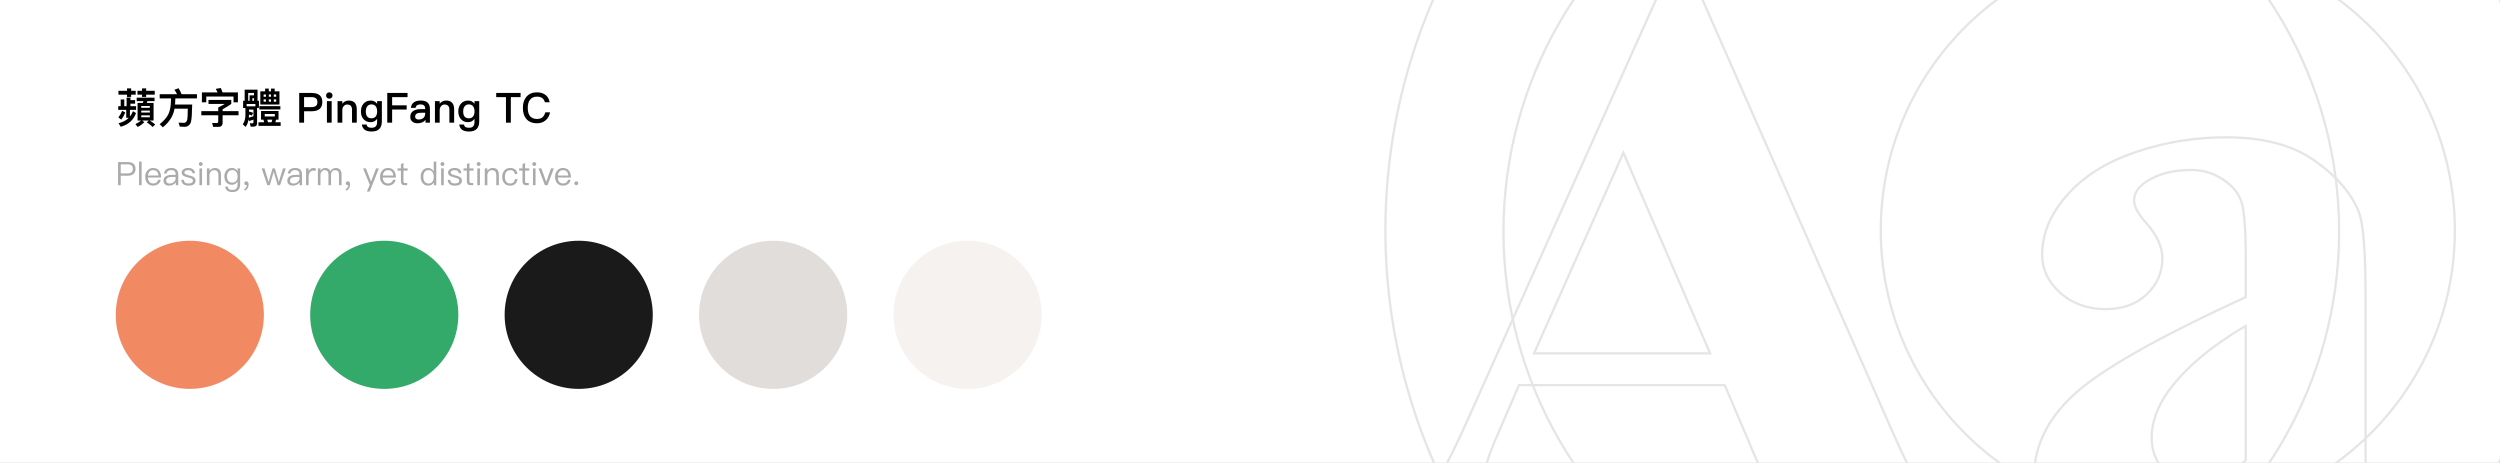
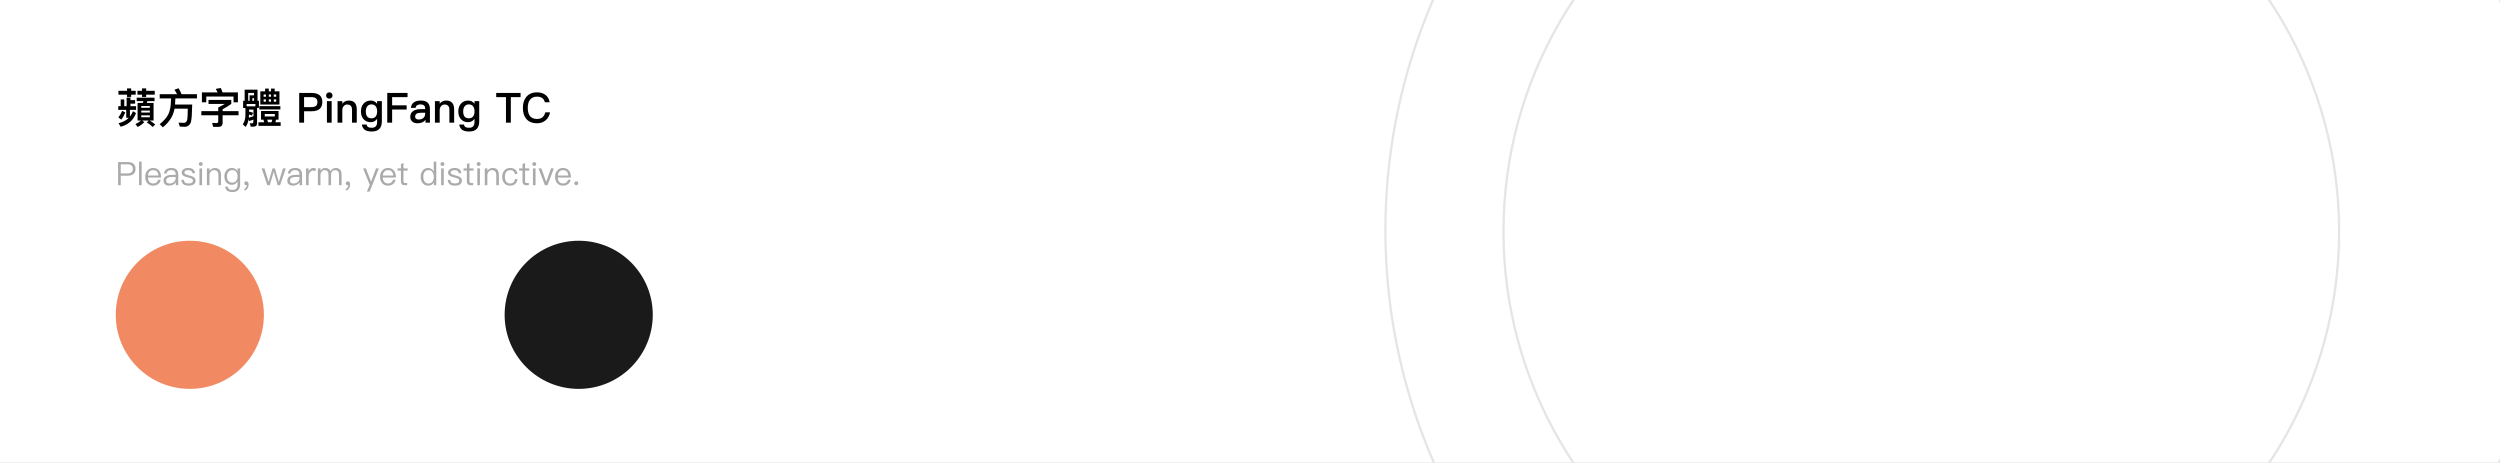
<svg xmlns="http://www.w3.org/2000/svg" width="1080" height="200" viewBox="0 0 1080 200" fill="none">
  <rect x="0" y="0" width="1080" height="200" fill="#333333" stroke="none" />
  <g clip-path="url(#clip0)">
    <rect width="1080" height="200" fill="white" />
-     <path d="M51.17 39.23V40.886H54.878V41.876H56.66V40.886H58.622V39.23H56.66V38.186H54.878V39.23H51.17ZM59.378 39.23V40.886H61.358V41.876H63.14V40.886H66.848V39.23H63.14V38.186H61.358V39.23H59.378ZM54.698 42.164V45.89H53.69V42.956H52.142V45.89H51.08V47.474H54.536V50.876H55.652C54.572 51.992 53.096 52.766 51.224 53.234L52.124 54.764C55.436 53.864 57.65 51.902 58.766 48.86L57.452 48.032C57.128 48.878 56.678 49.652 56.12 50.354V47.474H58.802V45.89H56.354V44.774H58.37V43.262H56.354V42.164H54.698ZM52.772 47.888C52.304 49.004 51.764 49.94 51.134 50.732L52.43 51.668C53.078 50.804 53.636 49.76 54.122 48.572L52.772 47.888ZM59.432 44.468V52.064H60.962C60.278 52.64 59.468 53.144 58.514 53.594L59.468 54.854C60.602 54.278 61.556 53.594 62.348 52.838L61.466 52.064H64.274L63.428 52.874C64.526 53.576 65.372 54.242 65.966 54.854L67.046 53.756C66.398 53.216 65.624 52.64 64.688 52.064H66.344V44.468H63.428C63.518 44.216 63.608 43.964 63.68 43.694H66.758V42.182H59.054V43.694H61.97C61.898 43.946 61.808 44.198 61.7 44.468H59.432ZM64.724 50.66H61.016V49.832H64.724V50.66ZM61.016 48.626V47.78H64.724V48.626H61.016ZM61.016 46.574V45.782H64.724V46.574H61.016ZM68.99 40.688V42.506H73.886C73.868 43.064 73.832 43.784 73.796 44.684C73.706 46.376 73.364 47.906 72.77 49.256C72.158 50.606 70.898 52.082 68.99 53.666L70.358 54.998C71.96 53.702 73.202 52.262 74.084 50.696C74.714 49.562 75.146 48.32 75.398 46.952H81.122C81.086 49.436 81.032 50.948 80.924 51.506C80.708 52.514 80.258 53.036 79.556 53.072C78.89 53.072 78.08 53.036 77.126 52.982L77.684 54.692C78.476 54.746 79.16 54.782 79.754 54.782C81.158 54.746 82.076 54.044 82.49 52.64C82.778 51.668 82.958 49.166 83.03 45.17H75.614C75.686 44.072 75.722 43.19 75.758 42.506H85.082V40.688H78.44C78.044 39.698 77.594 38.834 77.126 38.114L75.344 38.78C75.794 39.392 76.172 40.022 76.496 40.688H68.99ZM102.776 39.914H96.116C95.9 39.212 95.648 38.582 95.396 38.024L93.218 38.384C93.506 38.852 93.758 39.374 94.01 39.914H87.224V44.216H89.114V41.696H100.886V44.216H102.776V39.914ZM90.068 43.172V44.9H97.124C96.422 45.332 95.468 45.854 94.28 46.466V47.996H86.972V49.796H94.28V52.37C94.28 52.892 94.064 53.162 93.668 53.162C92.93 53.162 92.246 53.144 91.634 53.108L92.084 54.818H94.298C95.54 54.818 96.17 54.206 96.17 53V49.796H103.046V47.996H96.17V47.222C97.538 46.466 98.798 45.692 99.914 44.9V43.172H90.068ZM111.254 38.744H105.692V43.55H105.026V46.664H106.016V49.796C105.998 51.38 105.62 52.676 104.882 53.702L106.106 54.836C106.754 53.936 107.186 52.838 107.402 51.542L107.618 52.298C108.284 52.1 108.914 51.884 109.49 51.668V52.784C109.49 53.108 109.274 53.288 108.842 53.288C108.554 53.288 108.23 53.252 107.906 53.216L108.32 54.728H109.328C110.48 54.728 111.056 54.26 111.056 53.324V46.61H111.866V43.55H111.254V38.744ZM107.492 50.84C107.528 50.462 107.564 50.084 107.564 49.688V49.472C107.978 49.598 108.392 49.742 108.824 49.922L109.328 48.716C108.752 48.5 108.176 48.338 107.564 48.194V47.348H109.49V50.21C108.878 50.426 108.212 50.642 107.492 50.84ZM106.556 45.944V44.918H110.336V45.944H106.556ZM107.222 43.55V40.148H109.742V41.174H107.816V43.55H107.222ZM109.022 43.55V42.434H109.742V43.55H109.022ZM112.46 39.446V45.17H120.722V39.446H118.652V38.276H117.086V39.446H116.114V38.276H114.53V39.446H112.46ZM119.318 43.91H118.274V42.938H119.318V43.91ZM117.086 43.91H116.114V42.938H117.086V43.91ZM114.89 43.91H113.882V42.938H114.89V43.91ZM113.882 41.786V40.796H114.89V41.786H113.882ZM116.114 40.796H117.086V41.786H116.114V40.796ZM118.274 40.796H119.318V41.786H118.274V40.796ZM112.028 45.836V47.276H121.118V45.836H112.028ZM112.766 47.942V51.686H113.792L114.134 52.82H111.65V54.386H121.244V52.82H118.958L119.264 51.686H120.326V47.942H112.766ZM115.79 52.82L115.448 51.686H117.626L117.32 52.82H115.79ZM118.724 50.318H114.368V49.256H118.724V50.318ZM129.254 40.148V53H131.36V48.068H134.546C137.678 48.068 139.244 46.736 139.244 44.09C139.244 41.462 137.678 40.148 134.582 40.148H129.254ZM131.36 41.948H134.42C135.338 41.948 136.022 42.11 136.454 42.452C136.886 42.776 137.12 43.316 137.12 44.09C137.12 44.864 136.904 45.422 136.472 45.764C136.04 46.088 135.356 46.268 134.42 46.268H131.36V41.948ZM142.255 39.896C141.859 39.896 141.535 40.022 141.265 40.274C140.995 40.526 140.869 40.85 140.869 41.246C140.869 41.642 140.995 41.966 141.265 42.236C141.535 42.488 141.859 42.614 142.255 42.614C142.651 42.614 142.975 42.488 143.245 42.236C143.515 41.984 143.659 41.642 143.659 41.246C143.659 40.85 143.515 40.526 143.263 40.274C142.993 40.022 142.651 39.896 142.255 39.896ZM141.229 43.694V53H143.281V43.694H141.229ZM150.632 43.442C150.074 43.442 149.57 43.55 149.102 43.784C148.652 44 148.238 44.342 147.878 44.774V43.694H145.826V53H147.878V47.402C147.95 46.664 148.202 46.088 148.634 45.692C149.012 45.332 149.462 45.152 149.966 45.152C151.37 45.152 152.072 45.908 152.072 47.438V53H154.124V47.258C154.124 44.702 152.954 43.442 150.632 43.442ZM160.155 43.442C158.895 43.442 157.869 43.874 157.095 44.738C156.303 45.602 155.925 46.736 155.925 48.14C155.925 49.544 156.303 50.678 157.095 51.524C157.869 52.352 158.895 52.784 160.155 52.784C161.307 52.784 162.225 52.298 162.909 51.344V52.712C162.909 54.368 162.135 55.196 160.587 55.196C159.867 55.196 159.345 55.088 159.021 54.89C158.679 54.674 158.463 54.314 158.355 53.792H156.303C156.483 54.836 156.915 55.592 157.599 56.096C158.283 56.564 159.273 56.816 160.587 56.816C163.503 56.816 164.961 55.34 164.961 52.406V43.694H162.909V44.828C162.225 43.892 161.307 43.442 160.155 43.442ZM160.479 45.098C161.253 45.098 161.865 45.368 162.297 45.908C162.711 46.448 162.927 47.186 162.927 48.14C162.927 49.076 162.711 49.796 162.297 50.336C161.865 50.84 161.253 51.11 160.461 51.11C159.561 51.11 158.931 50.804 158.535 50.21C158.193 49.706 158.031 49.022 158.031 48.14C158.031 47.168 158.247 46.43 158.679 45.908C159.111 45.368 159.705 45.098 160.479 45.098ZM167.293 40.148V53H169.399V47.312H175.681V45.512H169.399V41.948H176.059V40.148H167.293ZM181.82 43.442C180.596 43.442 179.624 43.658 178.922 44.126C178.112 44.648 177.644 45.476 177.5 46.592H179.534C179.606 46.07 179.84 45.692 180.236 45.44C180.596 45.206 181.064 45.098 181.676 45.098C183.008 45.098 183.674 45.692 183.674 46.916V47.132L181.64 47.15C180.38 47.15 179.354 47.402 178.598 47.888C177.68 48.464 177.23 49.328 177.23 50.498C177.23 51.344 177.518 52.01 178.094 52.514C178.652 53 179.408 53.252 180.38 53.252C181.172 53.252 181.874 53.108 182.468 52.856C183.008 52.604 183.458 52.244 183.818 51.776V53H185.726V47.06C185.726 45.926 185.438 45.062 184.862 44.468C184.214 43.784 183.188 43.442 181.82 43.442ZM183.674 48.698V49.076C183.674 49.868 183.422 50.48 182.918 50.948C182.396 51.398 181.712 51.632 180.848 51.632C180.344 51.632 179.966 51.506 179.714 51.29C179.462 51.056 179.336 50.768 179.336 50.444C179.336 49.292 180.146 48.716 181.784 48.716L183.674 48.698ZM192.697 43.442C192.139 43.442 191.635 43.55 191.167 43.784C190.717 44 190.303 44.342 189.943 44.774V43.694H187.891V53H189.943V47.402C190.015 46.664 190.267 46.088 190.699 45.692C191.077 45.332 191.527 45.152 192.031 45.152C193.435 45.152 194.137 45.908 194.137 47.438V53H196.189V47.258C196.189 44.702 195.019 43.442 192.697 43.442ZM202.22 43.442C200.96 43.442 199.934 43.874 199.16 44.738C198.368 45.602 197.99 46.736 197.99 48.14C197.99 49.544 198.368 50.678 199.16 51.524C199.934 52.352 200.96 52.784 202.22 52.784C203.372 52.784 204.29 52.298 204.974 51.344V52.712C204.974 54.368 204.2 55.196 202.652 55.196C201.932 55.196 201.41 55.088 201.086 54.89C200.744 54.674 200.528 54.314 200.42 53.792H198.368C198.548 54.836 198.98 55.592 199.664 56.096C200.348 56.564 201.338 56.816 202.652 56.816C205.568 56.816 207.026 55.34 207.026 52.406V43.694H204.974V44.828C204.29 43.892 203.372 43.442 202.22 43.442ZM202.544 45.098C203.318 45.098 203.93 45.368 204.362 45.908C204.776 46.448 204.992 47.186 204.992 48.14C204.992 49.076 204.776 49.796 204.362 50.336C203.93 50.84 203.318 51.11 202.526 51.11C201.626 51.11 200.996 50.804 200.6 50.21C200.258 49.706 200.096 49.022 200.096 48.14C200.096 47.168 200.312 46.43 200.744 45.908C201.176 45.368 201.77 45.098 202.544 45.098ZM214.362 40.148V41.948H218.574V53H220.68V41.948H224.892V40.148H214.362ZM232.006 39.896C229.954 39.896 228.388 40.562 227.308 41.93C226.354 43.118 225.886 44.684 225.886 46.592C225.886 48.536 226.336 50.084 227.254 51.236C228.298 52.568 229.9 53.252 232.042 53.252C233.428 53.252 234.616 52.856 235.606 52.064C236.668 51.218 237.334 50.048 237.622 48.536H235.57C235.318 49.508 234.886 50.246 234.274 50.732C233.698 51.164 232.942 51.398 232.024 51.398C230.62 51.398 229.576 50.948 228.91 50.084C228.298 49.274 227.992 48.104 227.992 46.592C227.992 45.116 228.298 43.964 228.928 43.136C229.612 42.2 230.62 41.75 231.97 41.75C232.87 41.75 233.608 41.93 234.184 42.326C234.778 42.722 235.174 43.334 235.39 44.18H237.442C237.244 42.884 236.686 41.84 235.75 41.084C234.778 40.292 233.518 39.896 232.006 39.896Z" fill="black" />
+     <path d="M51.17 39.23V40.886H54.878V41.876H56.66V40.886H58.622V39.23H56.66V38.186H54.878V39.23H51.17ZM59.378 39.23V40.886H61.358V41.876H63.14V40.886H66.848V39.23H63.14V38.186H61.358V39.23H59.378ZM54.698 42.164V45.89H53.69V42.956H52.142V45.89H51.08V47.474H54.536V50.876H55.652C54.572 51.992 53.096 52.766 51.224 53.234L52.124 54.764C55.436 53.864 57.65 51.902 58.766 48.86L57.452 48.032C57.128 48.878 56.678 49.652 56.12 50.354V47.474H58.802V45.89H56.354V44.774H58.37V43.262H56.354V42.164H54.698ZM52.772 47.888C52.304 49.004 51.764 49.94 51.134 50.732L52.43 51.668C53.078 50.804 53.636 49.76 54.122 48.572L52.772 47.888ZM59.432 44.468V52.064H60.962C60.278 52.64 59.468 53.144 58.514 53.594L59.468 54.854C60.602 54.278 61.556 53.594 62.348 52.838L61.466 52.064H64.274L63.428 52.874C64.526 53.576 65.372 54.242 65.966 54.854L67.046 53.756C66.398 53.216 65.624 52.64 64.688 52.064H66.344V44.468H63.428C63.518 44.216 63.608 43.964 63.68 43.694H66.758V42.182H59.054V43.694H61.97C61.898 43.946 61.808 44.198 61.7 44.468H59.432ZM64.724 50.66H61.016V49.832H64.724V50.66ZM61.016 48.626V47.78H64.724V48.626H61.016ZM61.016 46.574V45.782H64.724V46.574H61.016ZM68.99 40.688V42.506H73.886C73.868 43.064 73.832 43.784 73.796 44.684C73.706 46.376 73.364 47.906 72.77 49.256C72.158 50.606 70.898 52.082 68.99 53.666L70.358 54.998C71.96 53.702 73.202 52.262 74.084 50.696C74.714 49.562 75.146 48.32 75.398 46.952H81.122C81.086 49.436 81.032 50.948 80.924 51.506C80.708 52.514 80.258 53.036 79.556 53.072C78.89 53.072 78.08 53.036 77.126 52.982L77.684 54.692C78.476 54.746 79.16 54.782 79.754 54.782C81.158 54.746 82.076 54.044 82.49 52.64C82.778 51.668 82.958 49.166 83.03 45.17H75.614C75.686 44.072 75.722 43.19 75.758 42.506H85.082V40.688H78.44C78.044 39.698 77.594 38.834 77.126 38.114L75.344 38.78C75.794 39.392 76.172 40.022 76.496 40.688H68.99ZM102.776 39.914H96.116C95.9 39.212 95.648 38.582 95.396 38.024L93.218 38.384C93.506 38.852 93.758 39.374 94.01 39.914H87.224V44.216H89.114V41.696H100.886V44.216H102.776V39.914ZM90.068 43.172V44.9H97.124C96.422 45.332 95.468 45.854 94.28 46.466V47.996H86.972V49.796H94.28V52.37C94.28 52.892 94.064 53.162 93.668 53.162C92.93 53.162 92.246 53.144 91.634 53.108L92.084 54.818H94.298C95.54 54.818 96.17 54.206 96.17 53V49.796H103.046V47.996H96.17V47.222C97.538 46.466 98.798 45.692 99.914 44.9V43.172H90.068ZM111.254 38.744H105.692V43.55H105.026V46.664H106.016V49.796C105.998 51.38 105.62 52.676 104.882 53.702L106.106 54.836C106.754 53.936 107.186 52.838 107.402 51.542L107.618 52.298C108.284 52.1 108.914 51.884 109.49 51.668C109.49 53.108 109.274 53.288 108.842 53.288C108.554 53.288 108.23 53.252 107.906 53.216L108.32 54.728H109.328C110.48 54.728 111.056 54.26 111.056 53.324V46.61H111.866V43.55H111.254V38.744ZM107.492 50.84C107.528 50.462 107.564 50.084 107.564 49.688V49.472C107.978 49.598 108.392 49.742 108.824 49.922L109.328 48.716C108.752 48.5 108.176 48.338 107.564 48.194V47.348H109.49V50.21C108.878 50.426 108.212 50.642 107.492 50.84ZM106.556 45.944V44.918H110.336V45.944H106.556ZM107.222 43.55V40.148H109.742V41.174H107.816V43.55H107.222ZM109.022 43.55V42.434H109.742V43.55H109.022ZM112.46 39.446V45.17H120.722V39.446H118.652V38.276H117.086V39.446H116.114V38.276H114.53V39.446H112.46ZM119.318 43.91H118.274V42.938H119.318V43.91ZM117.086 43.91H116.114V42.938H117.086V43.91ZM114.89 43.91H113.882V42.938H114.89V43.91ZM113.882 41.786V40.796H114.89V41.786H113.882ZM116.114 40.796H117.086V41.786H116.114V40.796ZM118.274 40.796H119.318V41.786H118.274V40.796ZM112.028 45.836V47.276H121.118V45.836H112.028ZM112.766 47.942V51.686H113.792L114.134 52.82H111.65V54.386H121.244V52.82H118.958L119.264 51.686H120.326V47.942H112.766ZM115.79 52.82L115.448 51.686H117.626L117.32 52.82H115.79ZM118.724 50.318H114.368V49.256H118.724V50.318ZM129.254 40.148V53H131.36V48.068H134.546C137.678 48.068 139.244 46.736 139.244 44.09C139.244 41.462 137.678 40.148 134.582 40.148H129.254ZM131.36 41.948H134.42C135.338 41.948 136.022 42.11 136.454 42.452C136.886 42.776 137.12 43.316 137.12 44.09C137.12 44.864 136.904 45.422 136.472 45.764C136.04 46.088 135.356 46.268 134.42 46.268H131.36V41.948ZM142.255 39.896C141.859 39.896 141.535 40.022 141.265 40.274C140.995 40.526 140.869 40.85 140.869 41.246C140.869 41.642 140.995 41.966 141.265 42.236C141.535 42.488 141.859 42.614 142.255 42.614C142.651 42.614 142.975 42.488 143.245 42.236C143.515 41.984 143.659 41.642 143.659 41.246C143.659 40.85 143.515 40.526 143.263 40.274C142.993 40.022 142.651 39.896 142.255 39.896ZM141.229 43.694V53H143.281V43.694H141.229ZM150.632 43.442C150.074 43.442 149.57 43.55 149.102 43.784C148.652 44 148.238 44.342 147.878 44.774V43.694H145.826V53H147.878V47.402C147.95 46.664 148.202 46.088 148.634 45.692C149.012 45.332 149.462 45.152 149.966 45.152C151.37 45.152 152.072 45.908 152.072 47.438V53H154.124V47.258C154.124 44.702 152.954 43.442 150.632 43.442ZM160.155 43.442C158.895 43.442 157.869 43.874 157.095 44.738C156.303 45.602 155.925 46.736 155.925 48.14C155.925 49.544 156.303 50.678 157.095 51.524C157.869 52.352 158.895 52.784 160.155 52.784C161.307 52.784 162.225 52.298 162.909 51.344V52.712C162.909 54.368 162.135 55.196 160.587 55.196C159.867 55.196 159.345 55.088 159.021 54.89C158.679 54.674 158.463 54.314 158.355 53.792H156.303C156.483 54.836 156.915 55.592 157.599 56.096C158.283 56.564 159.273 56.816 160.587 56.816C163.503 56.816 164.961 55.34 164.961 52.406V43.694H162.909V44.828C162.225 43.892 161.307 43.442 160.155 43.442ZM160.479 45.098C161.253 45.098 161.865 45.368 162.297 45.908C162.711 46.448 162.927 47.186 162.927 48.14C162.927 49.076 162.711 49.796 162.297 50.336C161.865 50.84 161.253 51.11 160.461 51.11C159.561 51.11 158.931 50.804 158.535 50.21C158.193 49.706 158.031 49.022 158.031 48.14C158.031 47.168 158.247 46.43 158.679 45.908C159.111 45.368 159.705 45.098 160.479 45.098ZM167.293 40.148V53H169.399V47.312H175.681V45.512H169.399V41.948H176.059V40.148H167.293ZM181.82 43.442C180.596 43.442 179.624 43.658 178.922 44.126C178.112 44.648 177.644 45.476 177.5 46.592H179.534C179.606 46.07 179.84 45.692 180.236 45.44C180.596 45.206 181.064 45.098 181.676 45.098C183.008 45.098 183.674 45.692 183.674 46.916V47.132L181.64 47.15C180.38 47.15 179.354 47.402 178.598 47.888C177.68 48.464 177.23 49.328 177.23 50.498C177.23 51.344 177.518 52.01 178.094 52.514C178.652 53 179.408 53.252 180.38 53.252C181.172 53.252 181.874 53.108 182.468 52.856C183.008 52.604 183.458 52.244 183.818 51.776V53H185.726V47.06C185.726 45.926 185.438 45.062 184.862 44.468C184.214 43.784 183.188 43.442 181.82 43.442ZM183.674 48.698V49.076C183.674 49.868 183.422 50.48 182.918 50.948C182.396 51.398 181.712 51.632 180.848 51.632C180.344 51.632 179.966 51.506 179.714 51.29C179.462 51.056 179.336 50.768 179.336 50.444C179.336 49.292 180.146 48.716 181.784 48.716L183.674 48.698ZM192.697 43.442C192.139 43.442 191.635 43.55 191.167 43.784C190.717 44 190.303 44.342 189.943 44.774V43.694H187.891V53H189.943V47.402C190.015 46.664 190.267 46.088 190.699 45.692C191.077 45.332 191.527 45.152 192.031 45.152C193.435 45.152 194.137 45.908 194.137 47.438V53H196.189V47.258C196.189 44.702 195.019 43.442 192.697 43.442ZM202.22 43.442C200.96 43.442 199.934 43.874 199.16 44.738C198.368 45.602 197.99 46.736 197.99 48.14C197.99 49.544 198.368 50.678 199.16 51.524C199.934 52.352 200.96 52.784 202.22 52.784C203.372 52.784 204.29 52.298 204.974 51.344V52.712C204.974 54.368 204.2 55.196 202.652 55.196C201.932 55.196 201.41 55.088 201.086 54.89C200.744 54.674 200.528 54.314 200.42 53.792H198.368C198.548 54.836 198.98 55.592 199.664 56.096C200.348 56.564 201.338 56.816 202.652 56.816C205.568 56.816 207.026 55.34 207.026 52.406V43.694H204.974V44.828C204.29 43.892 203.372 43.442 202.22 43.442ZM202.544 45.098C203.318 45.098 203.93 45.368 204.362 45.908C204.776 46.448 204.992 47.186 204.992 48.14C204.992 49.076 204.776 49.796 204.362 50.336C203.93 50.84 203.318 51.11 202.526 51.11C201.626 51.11 200.996 50.804 200.6 50.21C200.258 49.706 200.096 49.022 200.096 48.14C200.096 47.168 200.312 46.43 200.744 45.908C201.176 45.368 201.77 45.098 202.544 45.098ZM214.362 40.148V41.948H218.574V53H220.68V41.948H224.892V40.148H214.362ZM232.006 39.896C229.954 39.896 228.388 40.562 227.308 41.93C226.354 43.118 225.886 44.684 225.886 46.592C225.886 48.536 226.336 50.084 227.254 51.236C228.298 52.568 229.9 53.252 232.042 53.252C233.428 53.252 234.616 52.856 235.606 52.064C236.668 51.218 237.334 50.048 237.622 48.536H235.57C235.318 49.508 234.886 50.246 234.274 50.732C233.698 51.164 232.942 51.398 232.024 51.398C230.62 51.398 229.576 50.948 228.91 50.084C228.298 49.274 227.992 48.104 227.992 46.592C227.992 45.116 228.298 43.964 228.928 43.136C229.612 42.2 230.62 41.75 231.97 41.75C232.87 41.75 233.608 41.93 234.184 42.326C234.778 42.722 235.174 43.334 235.39 44.18H237.442C237.244 42.884 236.686 41.84 235.75 41.084C234.778 40.292 233.518 39.896 232.006 39.896Z" fill="black" />
    <path d="M51.008 70.004V80H52.156V75.912H55.082C57.378 75.912 58.54 74.918 58.54 72.944C58.54 70.984 57.392 70.004 55.096 70.004H51.008ZM52.156 70.998H55.026C55.824 70.998 56.412 71.152 56.804 71.488C57.196 71.782 57.392 72.272 57.392 72.944C57.392 73.616 57.196 74.106 56.818 74.428C56.426 74.75 55.838 74.918 55.026 74.918H52.156V70.998ZM60.074 69.808V80H61.18V69.808H60.074ZM66.127 72.566C65.077 72.566 64.251 72.944 63.635 73.7C63.019 74.414 62.725 75.31 62.725 76.374C62.725 77.55 63.033 78.474 63.677 79.174C64.293 79.846 65.133 80.196 66.169 80.196C67.107 80.196 67.877 79.916 68.479 79.384C68.969 78.936 69.291 78.376 69.459 77.676H68.339C68.157 78.18 67.919 78.558 67.611 78.81C67.247 79.104 66.757 79.258 66.169 79.258C65.483 79.258 64.937 79.034 64.545 78.586C64.153 78.138 63.943 77.508 63.887 76.696H69.599C69.571 75.436 69.291 74.442 68.759 73.742C68.171 72.958 67.289 72.566 66.127 72.566ZM66.155 73.504C67.527 73.504 68.297 74.274 68.437 75.828H63.915C63.985 75.114 64.209 74.554 64.601 74.134C64.993 73.714 65.511 73.504 66.155 73.504ZM74.061 72.566C73.151 72.566 72.437 72.748 71.905 73.126C71.303 73.532 70.953 74.148 70.841 74.974H71.947C72.031 74.47 72.255 74.106 72.619 73.854C72.955 73.602 73.417 73.49 73.991 73.49C75.251 73.49 75.881 74.092 75.881 75.31V75.548L74.145 75.562C73.137 75.562 72.325 75.744 71.737 76.094C70.995 76.514 70.631 77.186 70.631 78.11C70.631 78.754 70.855 79.258 71.303 79.636C71.723 80 72.311 80.196 73.039 80.196C73.697 80.196 74.299 80.042 74.831 79.762C75.293 79.51 75.671 79.174 75.951 78.782V80H77.001V75.352C77.001 74.512 76.777 73.854 76.357 73.378C75.853 72.832 75.097 72.566 74.061 72.566ZM75.881 76.43V77.06C75.881 77.648 75.629 78.166 75.139 78.614C74.621 79.062 74.005 79.286 73.277 79.286C72.801 79.286 72.437 79.174 72.171 78.964C71.905 78.74 71.779 78.446 71.779 78.096C71.779 77.004 72.591 76.444 74.215 76.444L75.881 76.43ZM81.293 72.566C80.481 72.566 79.809 72.748 79.305 73.112C78.759 73.476 78.493 73.952 78.493 74.568C78.493 75.184 78.759 75.646 79.319 75.982C79.655 76.206 80.257 76.416 81.111 76.626C81.895 76.822 82.413 76.976 82.651 77.088C83.099 77.312 83.337 77.62 83.337 78.026C83.337 78.838 82.679 79.258 81.391 79.258C80.775 79.258 80.313 79.146 80.005 78.922C79.697 78.67 79.487 78.264 79.403 77.69H78.311C78.479 79.356 79.515 80.196 81.419 80.196C83.463 80.196 84.485 79.44 84.485 77.956C84.485 77.326 84.191 76.836 83.617 76.472C83.239 76.234 82.623 76.01 81.755 75.8C81.027 75.604 80.523 75.45 80.257 75.324C79.837 75.114 79.641 74.848 79.641 74.54C79.641 74.218 79.795 73.966 80.103 73.784C80.383 73.588 80.775 73.504 81.279 73.504C81.853 73.504 82.301 73.616 82.609 73.84C82.889 74.036 83.071 74.372 83.169 74.82H84.261C84.065 73.308 83.085 72.566 81.293 72.566ZM86.724 70.032C86.486 70.032 86.29 70.102 86.122 70.27C85.954 70.41 85.884 70.606 85.884 70.858C85.884 71.096 85.954 71.292 86.122 71.46C86.29 71.614 86.486 71.698 86.724 71.698C86.962 71.698 87.158 71.614 87.326 71.46C87.494 71.292 87.578 71.096 87.578 70.858C87.578 70.606 87.494 70.41 87.326 70.27C87.158 70.102 86.962 70.032 86.724 70.032ZM86.164 72.762V80H87.284V72.762H86.164ZM92.77 72.566C92.294 72.566 91.86 72.678 91.468 72.902C91.076 73.112 90.754 73.42 90.502 73.826V72.762H89.382V80H90.502V75.632C90.544 74.974 90.754 74.456 91.146 74.064C91.51 73.7 91.944 73.518 92.448 73.518C93.708 73.518 94.352 74.218 94.352 75.632V80H95.472V75.548C95.472 73.56 94.562 72.566 92.77 72.566ZM100.184 72.566C99.176 72.566 98.378 72.916 97.79 73.63C97.202 74.302 96.922 75.156 96.922 76.22C96.922 77.27 97.202 78.124 97.79 78.796C98.378 79.482 99.176 79.832 100.184 79.832C101.276 79.832 102.088 79.342 102.62 78.376V79.65C102.62 81.246 101.892 82.058 100.436 82.058C99.778 82.058 99.288 81.932 98.966 81.694C98.644 81.47 98.434 81.106 98.35 80.616H97.23C97.356 81.4 97.678 81.988 98.196 82.38C98.7 82.772 99.456 82.968 100.436 82.968C102.634 82.968 103.74 81.806 103.74 79.496V72.762H102.62V74.008C102.088 73.042 101.276 72.566 100.184 72.566ZM100.352 73.49C101.066 73.49 101.626 73.742 102.046 74.274C102.438 74.75 102.634 75.408 102.634 76.22C102.634 77.004 102.438 77.648 102.046 78.138C101.626 78.642 101.066 78.894 100.338 78.894C99.554 78.894 98.98 78.614 98.588 78.082C98.238 77.606 98.07 76.976 98.07 76.22C98.07 75.408 98.266 74.75 98.658 74.274C99.064 73.742 99.624 73.49 100.352 73.49ZM106.397 78.348C106.145 78.348 105.949 78.418 105.781 78.572C105.627 78.712 105.557 78.922 105.557 79.188C105.557 79.426 105.627 79.622 105.795 79.776C105.949 79.916 106.145 80 106.397 80C106.481 80 106.565 79.986 106.635 79.972C106.579 80.7 106.173 81.302 105.445 81.778L105.823 82.38C106.873 81.806 107.405 80.91 107.405 79.706C107.405 78.796 107.069 78.348 106.397 78.348ZM113.029 72.762L115.493 80H116.543L118.251 74.176L119.931 80H120.995L123.459 72.762H122.227L120.449 78.628L118.769 72.762H117.719L116.039 78.628L114.261 72.762H113.029ZM127.545 72.566C126.635 72.566 125.921 72.748 125.389 73.126C124.787 73.532 124.437 74.148 124.325 74.974H125.431C125.515 74.47 125.739 74.106 126.103 73.854C126.439 73.602 126.901 73.49 127.475 73.49C128.735 73.49 129.365 74.092 129.365 75.31V75.548L127.629 75.562C126.621 75.562 125.809 75.744 125.221 76.094C124.479 76.514 124.115 77.186 124.115 78.11C124.115 78.754 124.339 79.258 124.787 79.636C125.207 80 125.795 80.196 126.523 80.196C127.181 80.196 127.783 80.042 128.315 79.762C128.777 79.51 129.155 79.174 129.435 78.782V80H130.485V75.352C130.485 74.512 130.261 73.854 129.841 73.378C129.337 72.832 128.581 72.566 127.545 72.566ZM129.365 76.43V77.06C129.365 77.648 129.113 78.166 128.623 78.614C128.105 79.062 127.489 79.286 126.761 79.286C126.285 79.286 125.921 79.174 125.655 78.964C125.389 78.74 125.263 78.446 125.263 78.096C125.263 77.004 126.075 76.444 127.699 76.444L129.365 76.43ZM135.394 72.566C134.89 72.566 134.456 72.72 134.078 73.028C133.77 73.266 133.518 73.602 133.322 74.022V72.762H132.216V80H133.322V76.164C133.322 75.492 133.504 74.918 133.896 74.442C134.274 73.938 134.75 73.7 135.31 73.7C135.66 73.7 136.024 73.742 136.388 73.854V72.734C136.122 72.622 135.786 72.566 135.394 72.566ZM140.493 72.566C139.681 72.566 138.995 72.944 138.449 73.728V72.762H137.329V80H138.449V75.59C138.449 75.016 138.617 74.526 138.953 74.134C139.289 73.714 139.709 73.518 140.227 73.518C141.333 73.518 141.893 74.148 141.893 75.436V80H143.013V75.464C143.013 74.876 143.167 74.414 143.503 74.05C143.811 73.686 144.217 73.518 144.693 73.518C145.309 73.518 145.757 73.672 146.037 74.008C146.303 74.316 146.443 74.792 146.443 75.436V80H147.563V75.254C147.563 74.428 147.325 73.77 146.877 73.28C146.401 72.804 145.799 72.566 145.043 72.566C144.539 72.566 144.119 72.678 143.769 72.902C143.377 73.112 143.041 73.462 142.761 73.938C142.355 73.014 141.599 72.566 140.493 72.566ZM150.23 78.348C149.978 78.348 149.782 78.418 149.614 78.572C149.46 78.712 149.39 78.922 149.39 79.188C149.39 79.426 149.46 79.622 149.628 79.776C149.782 79.916 149.978 80 150.23 80C150.314 80 150.398 79.986 150.468 79.972C150.412 80.7 150.006 81.302 149.278 81.778L149.656 82.38C150.706 81.806 151.238 80.91 151.238 79.706C151.238 78.796 150.902 78.348 150.23 78.348ZM156.861 72.762L159.731 79.832L158.485 82.772H159.703L163.665 72.762H162.433L160.291 78.474L158.079 72.762H156.861ZM167.586 72.566C166.536 72.566 165.71 72.944 165.094 73.7C164.478 74.414 164.184 75.31 164.184 76.374C164.184 77.55 164.492 78.474 165.136 79.174C165.752 79.846 166.592 80.196 167.628 80.196C168.566 80.196 169.336 79.916 169.938 79.384C170.428 78.936 170.75 78.376 170.918 77.676H169.798C169.616 78.18 169.378 78.558 169.07 78.81C168.706 79.104 168.216 79.258 167.628 79.258C166.942 79.258 166.396 79.034 166.004 78.586C165.612 78.138 165.402 77.508 165.346 76.696H171.058C171.03 75.436 170.75 74.442 170.218 73.742C169.63 72.958 168.748 72.566 167.586 72.566ZM167.614 73.504C168.986 73.504 169.756 74.274 169.896 75.828H165.374C165.444 75.114 165.668 74.554 166.06 74.134C166.452 73.714 166.97 73.504 167.614 73.504ZM174.302 70.424L173.196 70.886V72.762H171.74V73.7H173.196V78.306C173.196 78.852 173.308 79.258 173.546 79.538C173.798 79.846 174.232 80 174.82 80H175.912V79.062H174.988C174.736 79.062 174.554 78.992 174.456 78.88C174.344 78.768 174.302 78.572 174.302 78.306V73.7H176.094V72.762H174.302V70.424ZM187.357 69.808V74.092C186.797 73.07 185.999 72.566 184.963 72.566C183.927 72.566 183.129 72.944 182.541 73.728C181.995 74.428 181.729 75.296 181.729 76.36C181.729 77.452 181.995 78.348 182.541 79.048C183.129 79.804 183.955 80.196 185.019 80.196C186.111 80.196 186.923 79.734 187.427 78.81V80H188.477V69.808H187.357ZM185.201 73.49C185.845 73.49 186.377 73.742 186.783 74.274C187.175 74.792 187.385 75.478 187.385 76.318V76.458C187.385 77.27 187.203 77.928 186.853 78.432C186.447 78.992 185.887 79.272 185.159 79.272C184.375 79.272 183.787 78.978 183.395 78.418C183.045 77.914 182.877 77.228 182.877 76.36C182.877 75.492 183.045 74.82 183.409 74.33C183.801 73.77 184.403 73.49 185.201 73.49ZM191.136 70.032C190.898 70.032 190.702 70.102 190.534 70.27C190.366 70.41 190.296 70.606 190.296 70.858C190.296 71.096 190.366 71.292 190.534 71.46C190.702 71.614 190.898 71.698 191.136 71.698C191.374 71.698 191.57 71.614 191.738 71.46C191.906 71.292 191.99 71.096 191.99 70.858C191.99 70.606 191.906 70.41 191.738 70.27C191.57 70.102 191.374 70.032 191.136 70.032ZM190.576 72.762V80H191.696V72.762H190.576ZM196.356 72.566C195.544 72.566 194.872 72.748 194.368 73.112C193.822 73.476 193.556 73.952 193.556 74.568C193.556 75.184 193.822 75.646 194.382 75.982C194.718 76.206 195.32 76.416 196.174 76.626C196.958 76.822 197.476 76.976 197.714 77.088C198.162 77.312 198.4 77.62 198.4 78.026C198.4 78.838 197.742 79.258 196.454 79.258C195.838 79.258 195.376 79.146 195.068 78.922C194.76 78.67 194.55 78.264 194.466 77.69H193.374C193.542 79.356 194.578 80.196 196.482 80.196C198.526 80.196 199.548 79.44 199.548 77.956C199.548 77.326 199.254 76.836 198.68 76.472C198.302 76.234 197.686 76.01 196.818 75.8C196.09 75.604 195.586 75.45 195.32 75.324C194.9 75.114 194.704 74.848 194.704 74.54C194.704 74.218 194.858 73.966 195.166 73.784C195.446 73.588 195.838 73.504 196.342 73.504C196.916 73.504 197.364 73.616 197.672 73.84C197.952 74.036 198.134 74.372 198.232 74.82H199.324C199.128 73.308 198.148 72.566 196.356 72.566ZM202.794 70.424L201.688 70.886V72.762H200.232V73.7H201.688V78.306C201.688 78.852 201.8 79.258 202.038 79.538C202.29 79.846 202.724 80 203.312 80H204.404V79.062H203.48C203.228 79.062 203.046 78.992 202.948 78.88C202.836 78.768 202.794 78.572 202.794 78.306V73.7H204.586V72.762H202.794V70.424ZM206.763 70.032C206.525 70.032 206.329 70.102 206.161 70.27C205.993 70.41 205.923 70.606 205.923 70.858C205.923 71.096 205.993 71.292 206.161 71.46C206.329 71.614 206.525 71.698 206.763 71.698C207.001 71.698 207.197 71.614 207.365 71.46C207.533 71.292 207.617 71.096 207.617 70.858C207.617 70.606 207.533 70.41 207.365 70.27C207.197 70.102 207.001 70.032 206.763 70.032ZM206.203 72.762V80H207.323V72.762H206.203ZM212.809 72.566C212.333 72.566 211.899 72.678 211.507 72.902C211.115 73.112 210.793 73.42 210.541 73.826V72.762H209.421V80H210.541V75.632C210.583 74.974 210.793 74.456 211.185 74.064C211.549 73.7 211.983 73.518 212.487 73.518C213.747 73.518 214.391 74.218 214.391 75.632V80H215.511V75.548C215.511 73.56 214.601 72.566 212.809 72.566ZM220.363 72.566C219.285 72.566 218.431 72.944 217.815 73.714C217.241 74.414 216.961 75.31 216.961 76.416C216.961 77.522 217.241 78.418 217.815 79.104C218.417 79.832 219.257 80.196 220.349 80.196C221.245 80.196 221.959 79.958 222.505 79.496C223.065 79.02 223.415 78.306 223.583 77.382H222.463C222.295 78.628 221.581 79.258 220.349 79.258C219.621 79.258 219.061 78.992 218.683 78.488C218.291 77.984 218.109 77.284 218.109 76.402C218.109 75.52 218.305 74.82 218.697 74.302C219.103 73.77 219.663 73.504 220.363 73.504C220.937 73.504 221.399 73.63 221.763 73.91C222.113 74.19 222.337 74.61 222.435 75.17H223.541C223.415 74.288 223.079 73.63 222.519 73.196C221.973 72.776 221.259 72.566 220.363 72.566ZM226.829 70.424L225.723 70.886V72.762H224.267V73.7H225.723V78.306C225.723 78.852 225.835 79.258 226.073 79.538C226.325 79.846 226.759 80 227.347 80H228.439V79.062H227.515C227.263 79.062 227.081 78.992 226.983 78.88C226.871 78.768 226.829 78.572 226.829 78.306V73.7H228.621V72.762H226.829V70.424ZM230.798 70.032C230.56 70.032 230.364 70.102 230.196 70.27C230.028 70.41 229.958 70.606 229.958 70.858C229.958 71.096 230.028 71.292 230.196 71.46C230.364 71.614 230.56 71.698 230.798 71.698C231.036 71.698 231.232 71.614 231.4 71.46C231.568 71.292 231.652 71.096 231.652 70.858C231.652 70.606 231.568 70.41 231.4 70.27C231.232 70.102 231.036 70.032 230.798 70.032ZM230.238 72.762V80H231.358V72.762H230.238ZM232.658 72.762L235.388 80H236.522L239.266 72.762H238.034L235.962 78.6L233.89 72.762H232.658ZM243.192 72.566C242.142 72.566 241.316 72.944 240.7 73.7C240.084 74.414 239.79 75.31 239.79 76.374C239.79 77.55 240.098 78.474 240.742 79.174C241.358 79.846 242.198 80.196 243.234 80.196C244.172 80.196 244.942 79.916 245.544 79.384C246.034 78.936 246.356 78.376 246.524 77.676H245.404C245.222 78.18 244.984 78.558 244.676 78.81C244.312 79.104 243.822 79.258 243.234 79.258C242.548 79.258 242.002 79.034 241.61 78.586C241.218 78.138 241.008 77.508 240.952 76.696H246.664C246.636 75.436 246.356 74.442 245.824 73.742C245.236 72.958 244.354 72.566 243.192 72.566ZM243.22 73.504C244.592 73.504 245.362 74.274 245.502 75.828H240.98C241.05 75.114 241.274 74.554 241.666 74.134C242.058 73.714 242.576 73.504 243.22 73.504ZM248.955 78.334C248.717 78.334 248.521 78.404 248.353 78.572C248.185 78.726 248.101 78.922 248.101 79.16C248.101 79.398 248.185 79.594 248.353 79.762C248.521 79.916 248.717 80 248.955 80C249.179 80 249.389 79.916 249.557 79.762C249.725 79.608 249.809 79.412 249.809 79.16C249.809 78.922 249.725 78.726 249.557 78.572C249.389 78.404 249.193 78.334 248.955 78.334Z" fill="#AAAAAA" />
    <circle cx="82" cy="136" r="32" fill="#F18A63" />
-     <circle cx="166" cy="136" r="32" fill="#33A96A" />
    <circle cx="250" cy="136" r="32" fill="#1A1A1B" />
-     <circle cx="334" cy="136" r="32" fill="#E0DDDB" />
-     <circle cx="418" cy="136" r="32" fill="#F6F2F0" />
    <circle cx="849.5" cy="99.5" r="251" stroke="#E5E5E5" />
    <circle cx="830" cy="100" r="180.5" stroke="#E5E5E5" />
-     <circle cx="936.5" cy="99.5" r="124" stroke="#E5E5E5" />
-     <path d="M745.086 166.379L745.546 166.183L745.416 165.879H745.086V166.379ZM656.209 166.379V165.879H655.88L655.75 166.181L656.209 166.379ZM645.633 190.871L645.174 190.673L645.173 190.676L645.633 190.871ZM648.973 226.682L649.228 226.251L649.226 226.25L648.973 226.682ZM673.65 231.135H674.15V230.671L673.688 230.636L673.65 231.135ZM673.65 238V238.5H674.15V238H673.65ZM589.969 238H589.469V238.5H589.969V238ZM589.969 231.135L589.894 230.64L589.469 230.704V231.135H589.969ZM612.234 220.002L612.595 220.348L612.599 220.344L612.234 220.002ZM633.758 181.965L633.302 181.76L633.301 181.762L633.758 181.965ZM723.748 -18.797V-19.297H723.424L723.292 -19.001L723.748 -18.797ZM727.273 -18.797L727.731 -18.998L727.6 -19.297H727.273V-18.797ZM818.006 187.531L817.548 187.733L817.549 187.734L818.006 187.531ZM839.344 224.455L839.681 224.086L839.68 224.085L839.344 224.455ZM857.156 231.135H857.656V230.673L857.196 230.636L857.156 231.135ZM857.156 238V238.5H857.656V238H857.156ZM735.438 238H734.938V238.5H735.438V238ZM735.438 231.135V230.635H734.938V231.135H735.438ZM761.043 227.053L761.326 227.465L761.337 227.457L761.043 227.053ZM764.012 211.652L763.524 211.761L763.528 211.782L763.535 211.803L764.012 211.652ZM758.445 197.736L758.906 197.541L758.905 197.54L758.445 197.736ZM738.777 152.648V153.148H739.538L739.236 152.45L738.777 152.648ZM701.297 65.998L701.756 65.799L701.304 64.754L700.84 65.795L701.297 65.998ZM662.703 152.648L662.246 152.445L661.933 153.148H662.703V152.648ZM745.086 165.879H656.209V166.879H745.086V165.879ZM655.75 166.181L645.174 190.673L646.092 191.069L656.668 166.577L655.75 166.181ZM645.173 190.676C641.698 198.866 639.938 205.679 639.938 211.096H640.938C640.938 205.874 642.641 199.204 646.093 191.066L645.173 190.676ZM639.938 211.096C639.938 218.309 642.864 223.676 648.72 227.113L649.226 226.25C643.701 223.008 640.938 217.984 640.938 211.096H639.938ZM648.718 227.112C650.47 228.15 653.438 229.028 657.558 229.771C661.695 230.518 667.048 231.138 673.613 231.633L673.688 230.636C667.141 230.142 661.825 229.525 657.736 228.787C653.63 228.046 650.815 227.192 649.228 226.251L648.718 227.112ZM673.15 231.135V238H674.15V231.135H673.15ZM673.65 237.5H589.969V238.5H673.65V237.5ZM590.469 238V231.135H589.469V238H590.469ZM590.043 231.629C599.172 230.254 606.698 226.496 612.595 220.348L611.874 219.656C606.143 225.63 598.825 229.295 589.894 230.64L590.043 231.629ZM612.599 220.344C618.477 214.091 625.681 201.339 634.215 182.168L633.301 181.762C624.765 200.937 617.619 213.543 611.87 219.659L612.599 220.344ZM634.214 182.169L724.204 -18.592L723.292 -19.001L633.302 181.76L634.214 182.169ZM723.748 -18.297H727.273V-19.297H723.748V-18.297ZM726.816 -18.596L817.548 187.733L818.464 187.33L727.731 -18.998L726.816 -18.596ZM817.549 187.734C821.882 197.515 825.833 205.496 829.402 211.671C832.965 217.837 836.166 222.236 839.007 224.825L839.68 224.085C836.955 221.603 833.817 217.312 830.267 211.17C826.723 205.037 822.788 197.092 818.463 187.329L817.549 187.734ZM839.007 224.825C843.319 228.756 849.375 231.009 857.116 231.633L857.196 230.636C849.599 230.024 843.78 227.823 839.681 224.086L839.007 224.825ZM856.656 231.135V238H857.656V231.135H856.656ZM857.156 237.5H735.438V238.5H857.156V237.5ZM735.938 238V231.135H734.938V238H735.938ZM735.438 231.635H740.447V230.635H735.438V231.635ZM740.447 231.635C750.235 231.635 757.234 230.278 761.326 227.465L760.76 226.641C756.935 229.27 750.204 230.635 740.447 230.635V231.635ZM761.337 227.457C764.202 225.373 765.625 222.369 765.625 218.518H764.625C764.625 222.088 763.326 224.774 760.749 226.648L761.337 227.457ZM765.625 218.518C765.625 216.235 765.244 213.896 764.489 211.502L763.535 211.803C764.263 214.11 764.625 216.347 764.625 218.518H765.625ZM764.5 211.544C764.365 210.938 763.82 209.456 762.899 207.153C761.969 204.829 760.638 201.624 758.906 197.541L757.985 197.932C759.716 202.012 761.044 205.209 761.97 207.524C762.905 209.86 763.411 211.253 763.524 211.761L764.5 211.544ZM758.905 197.54L745.546 166.183L744.626 166.575L757.985 197.932L758.905 197.54ZM739.236 152.45L701.756 65.799L700.838 66.197L738.318 152.847L739.236 152.45ZM700.84 65.795L662.246 152.445L663.16 152.852L701.754 66.201L700.84 65.795ZM662.703 153.148H738.777V152.148H662.703V153.148ZM970.154 212.395L970.65 212.329L970.527 211.398L969.823 212.02L970.154 212.395ZM888.514 230.764L888.16 231.117L888.164 231.121L888.514 230.764ZM895.75 170.646L896.089 171.014L896.091 171.012L895.75 170.646ZM970.154 128.342L970.363 128.796L970.654 128.662V128.342H970.154ZM967.928 86.223L967.462 86.406L967.466 86.416L967.471 86.426L967.928 86.223ZM959.949 77.316L959.675 77.734L959.684 77.74L959.949 77.316ZM926.736 78.801L926.452 78.389L926.452 78.39L926.736 78.801ZM927.107 96.242L927.482 95.911L927.478 95.907L927.107 96.242ZM927.293 127.229L927.636 127.592L927.637 127.592L927.293 127.229ZM889.998 126.486L889.663 126.857L889.667 126.861L889.998 126.486ZM892.781 84.553L893.157 84.882L893.16 84.879L892.781 84.553ZM1000.58 69.894L1000.29 70.296L1000.29 70.301L1000.58 69.894ZM1019.32 92.531L1019.8 92.373L1019.8 92.367L1019.32 92.531ZM1022.85 210.725L1022.37 210.866L1022.37 210.874L1022.85 210.725ZM1025.63 215.178L1025.32 215.568L1025.63 215.178ZM1039.73 209.797L1040.05 209.406L1039.64 209.08L1039.33 209.502L1039.73 209.797ZM1045.3 214.25L1045.72 214.53L1045.97 214.148L1045.61 213.86L1045.3 214.25ZM1026 234.289L1026.27 234.714L1026.27 234.712L1026 234.289ZM980.359 233.547L980.037 233.929L980.042 233.933L980.359 233.547ZM970.154 198.85L970.478 199.231L970.654 199.081V198.85H970.154ZM970.154 140.773H970.654V139.9L969.901 140.342L970.154 140.773ZM936.756 168.977L936.352 168.682L936.351 168.684L936.756 168.977ZM935.643 204.23L936.009 203.891L936.006 203.887L935.643 204.23ZM969.823 212.02C948.705 230.668 929.833 239.912 913.191 239.912V240.912C930.196 240.912 949.299 231.478 970.485 212.769L969.823 212.02ZM913.191 239.912C903.415 239.912 895.319 236.74 888.864 230.407L888.164 231.121C894.821 237.652 903.176 240.912 913.191 240.912V239.912ZM888.867 230.41C882.41 223.953 879.18 215.919 879.18 206.271H878.18C878.18 216.168 881.505 224.462 888.16 231.117L888.867 230.41ZM879.18 206.271C879.18 193.199 884.792 181.451 896.089 171.014L895.411 170.279C883.947 180.871 878.18 192.872 878.18 206.271H879.18ZM896.091 171.012C907.404 160.437 932.133 146.365 970.363 128.796L969.946 127.887C931.73 145.449 906.856 159.58 895.409 170.281L896.091 171.012ZM970.654 128.342V110.9H969.654V128.342H970.654ZM970.654 110.9C970.654 104.337 970.469 98.986 970.096 94.852C969.724 90.736 969.163 87.771 968.385 86.02L967.471 86.426C968.177 88.014 968.729 90.832 969.1 94.942C969.469 99.034 969.654 104.352 969.654 110.9H970.654ZM968.393 86.04C966.984 82.454 964.24 79.409 960.214 76.892L959.684 77.74C963.575 80.172 966.15 83.065 967.462 86.406L968.393 86.04ZM960.224 76.898C956.18 74.245 951.631 72.92 946.59 72.92V73.92C951.445 73.92 955.802 75.193 959.675 77.734L960.224 76.898ZM946.59 72.92C938.476 72.92 931.751 74.731 926.452 78.389L927.02 79.212C932.112 75.697 938.623 73.92 946.59 73.92V72.92ZM926.452 78.39C923.148 80.677 921.412 83.411 921.412 86.594H922.412C922.412 83.839 923.892 81.378 927.021 79.212L926.452 78.39ZM921.412 86.594C921.412 89.391 923.26 92.729 926.736 96.577L927.478 95.907C924.027 92.086 922.412 88.992 922.412 86.594H921.412ZM926.733 96.573C931.387 101.84 933.658 106.86 933.658 111.643H934.658C934.658 106.529 932.229 101.282 927.482 95.911L926.733 96.573ZM933.658 111.643C933.658 117.56 931.431 122.626 926.949 126.865L927.637 127.592C932.309 123.172 934.658 117.847 934.658 111.643H933.658ZM926.95 126.865C922.607 130.967 916.863 133.037 909.666 133.037V134.037C917.066 134.037 923.073 131.902 927.636 127.592L926.95 126.865ZM909.666 133.037C901.982 133.037 895.548 130.723 890.329 126.112L889.667 126.861C895.087 131.65 901.764 134.037 909.666 134.037V133.037ZM890.334 126.116C885.23 121.498 882.705 116.123 882.705 109.973H881.705C881.705 116.439 884.375 122.073 889.663 126.857L890.334 126.116ZM882.705 109.973C882.705 101.211 886.17 92.851 893.157 84.882L892.405 84.223C885.291 92.335 881.705 100.922 881.705 109.973H882.705ZM893.16 84.879C900.14 76.797 909.892 70.593 922.445 66.285L922.121 65.34C909.44 69.691 899.524 75.981 892.403 84.226L893.16 84.879ZM922.445 66.285C935.009 61.974 948.066 59.818 961.619 59.818V58.818C947.958 58.818 934.791 60.992 922.121 65.34L922.445 66.285ZM961.619 59.818C978.004 59.818 990.876 63.33 1000.29 70.296L1000.88 69.493C991.243 62.358 978.137 58.818 961.619 58.818V59.818ZM1000.29 70.301C1009.89 77.19 1016.05 84.659 1018.85 92.696L1019.8 92.367C1016.91 84.075 1010.58 76.454 1000.88 69.488L1000.29 70.301ZM1018.85 92.689C1019.69 95.223 1020.34 99.453 1020.77 105.417C1021.21 111.368 1021.42 119.009 1021.42 128.342H1022.42C1022.42 118.996 1022.21 111.329 1021.77 105.344C1021.34 99.371 1020.69 95.034 1019.8 92.373L1018.85 92.689ZM1021.42 128.342V195.695H1022.42V128.342H1021.42ZM1021.42 195.695C1021.42 199.659 1021.5 202.902 1021.65 205.421C1021.81 207.928 1022.04 209.756 1022.37 210.866L1023.33 210.584C1023.04 209.591 1022.81 207.862 1022.65 205.359C1022.5 202.869 1022.42 199.648 1022.42 195.695H1021.42ZM1022.37 210.874C1023.01 212.919 1023.98 214.5 1025.32 215.568L1025.95 214.787C1024.81 213.877 1023.92 212.489 1023.33 210.575L1022.37 210.874ZM1025.32 215.568C1026.65 216.63 1028.18 217.162 1029.9 217.162V216.162C1028.4 216.162 1027.09 215.705 1025.95 214.787L1025.32 215.568ZM1029.9 217.162C1033.37 217.162 1036.77 214.702 1040.14 210.092L1039.33 209.502C1036.02 214.045 1032.87 216.162 1029.9 216.162V217.162ZM1039.42 210.187L1044.99 214.64L1045.61 213.86L1040.05 209.406L1039.42 210.187ZM1044.89 213.97C1038.73 223.088 1032.34 229.709 1025.74 233.866L1026.27 234.712C1033.03 230.458 1039.51 223.72 1045.72 214.53L1044.89 213.97ZM1025.74 233.865C1019.27 237.893 1011.88 239.912 1003.55 239.912V240.912C1012.05 240.912 1019.63 238.849 1026.27 234.714L1025.74 233.865ZM1003.55 239.912C993.73 239.912 986.126 237.641 980.677 233.161L980.042 233.933C985.726 238.607 993.584 240.912 1003.55 240.912V239.912ZM980.682 233.165C975.237 228.567 971.876 221.645 970.65 212.329L969.659 212.46C970.907 221.946 974.349 229.126 980.037 233.929L980.682 233.165ZM970.654 198.85V140.773H969.654V198.85H970.654ZM969.901 140.342C954.897 149.147 943.703 158.59 936.352 168.682L937.16 169.271C944.405 159.324 955.477 149.965 970.407 141.205L969.901 140.342ZM936.351 168.684C931.478 175.43 929.02 182.272 929.02 189.201H930.02C930.02 182.523 932.385 175.882 937.161 169.269L936.351 168.684ZM929.02 189.201C929.02 195.025 931.114 200.156 935.279 204.573L936.006 203.887C932.007 199.646 930.02 194.757 930.02 189.201H929.02ZM935.276 204.57C938.483 208.034 942.959 209.74 948.631 209.74V208.74C943.17 208.74 938.987 207.106 936.009 203.891L935.276 204.57ZM948.631 209.74C954.994 209.74 962.283 206.184 970.478 199.231L969.831 198.468C961.697 205.37 954.637 208.74 948.631 208.74V209.74Z" fill="#E5E5E5" />
  </g>
  <defs>
    <clipPath id="clip0">
      <rect width="1080" height="200" fill="white" />
    </clipPath>
  </defs>
</svg>